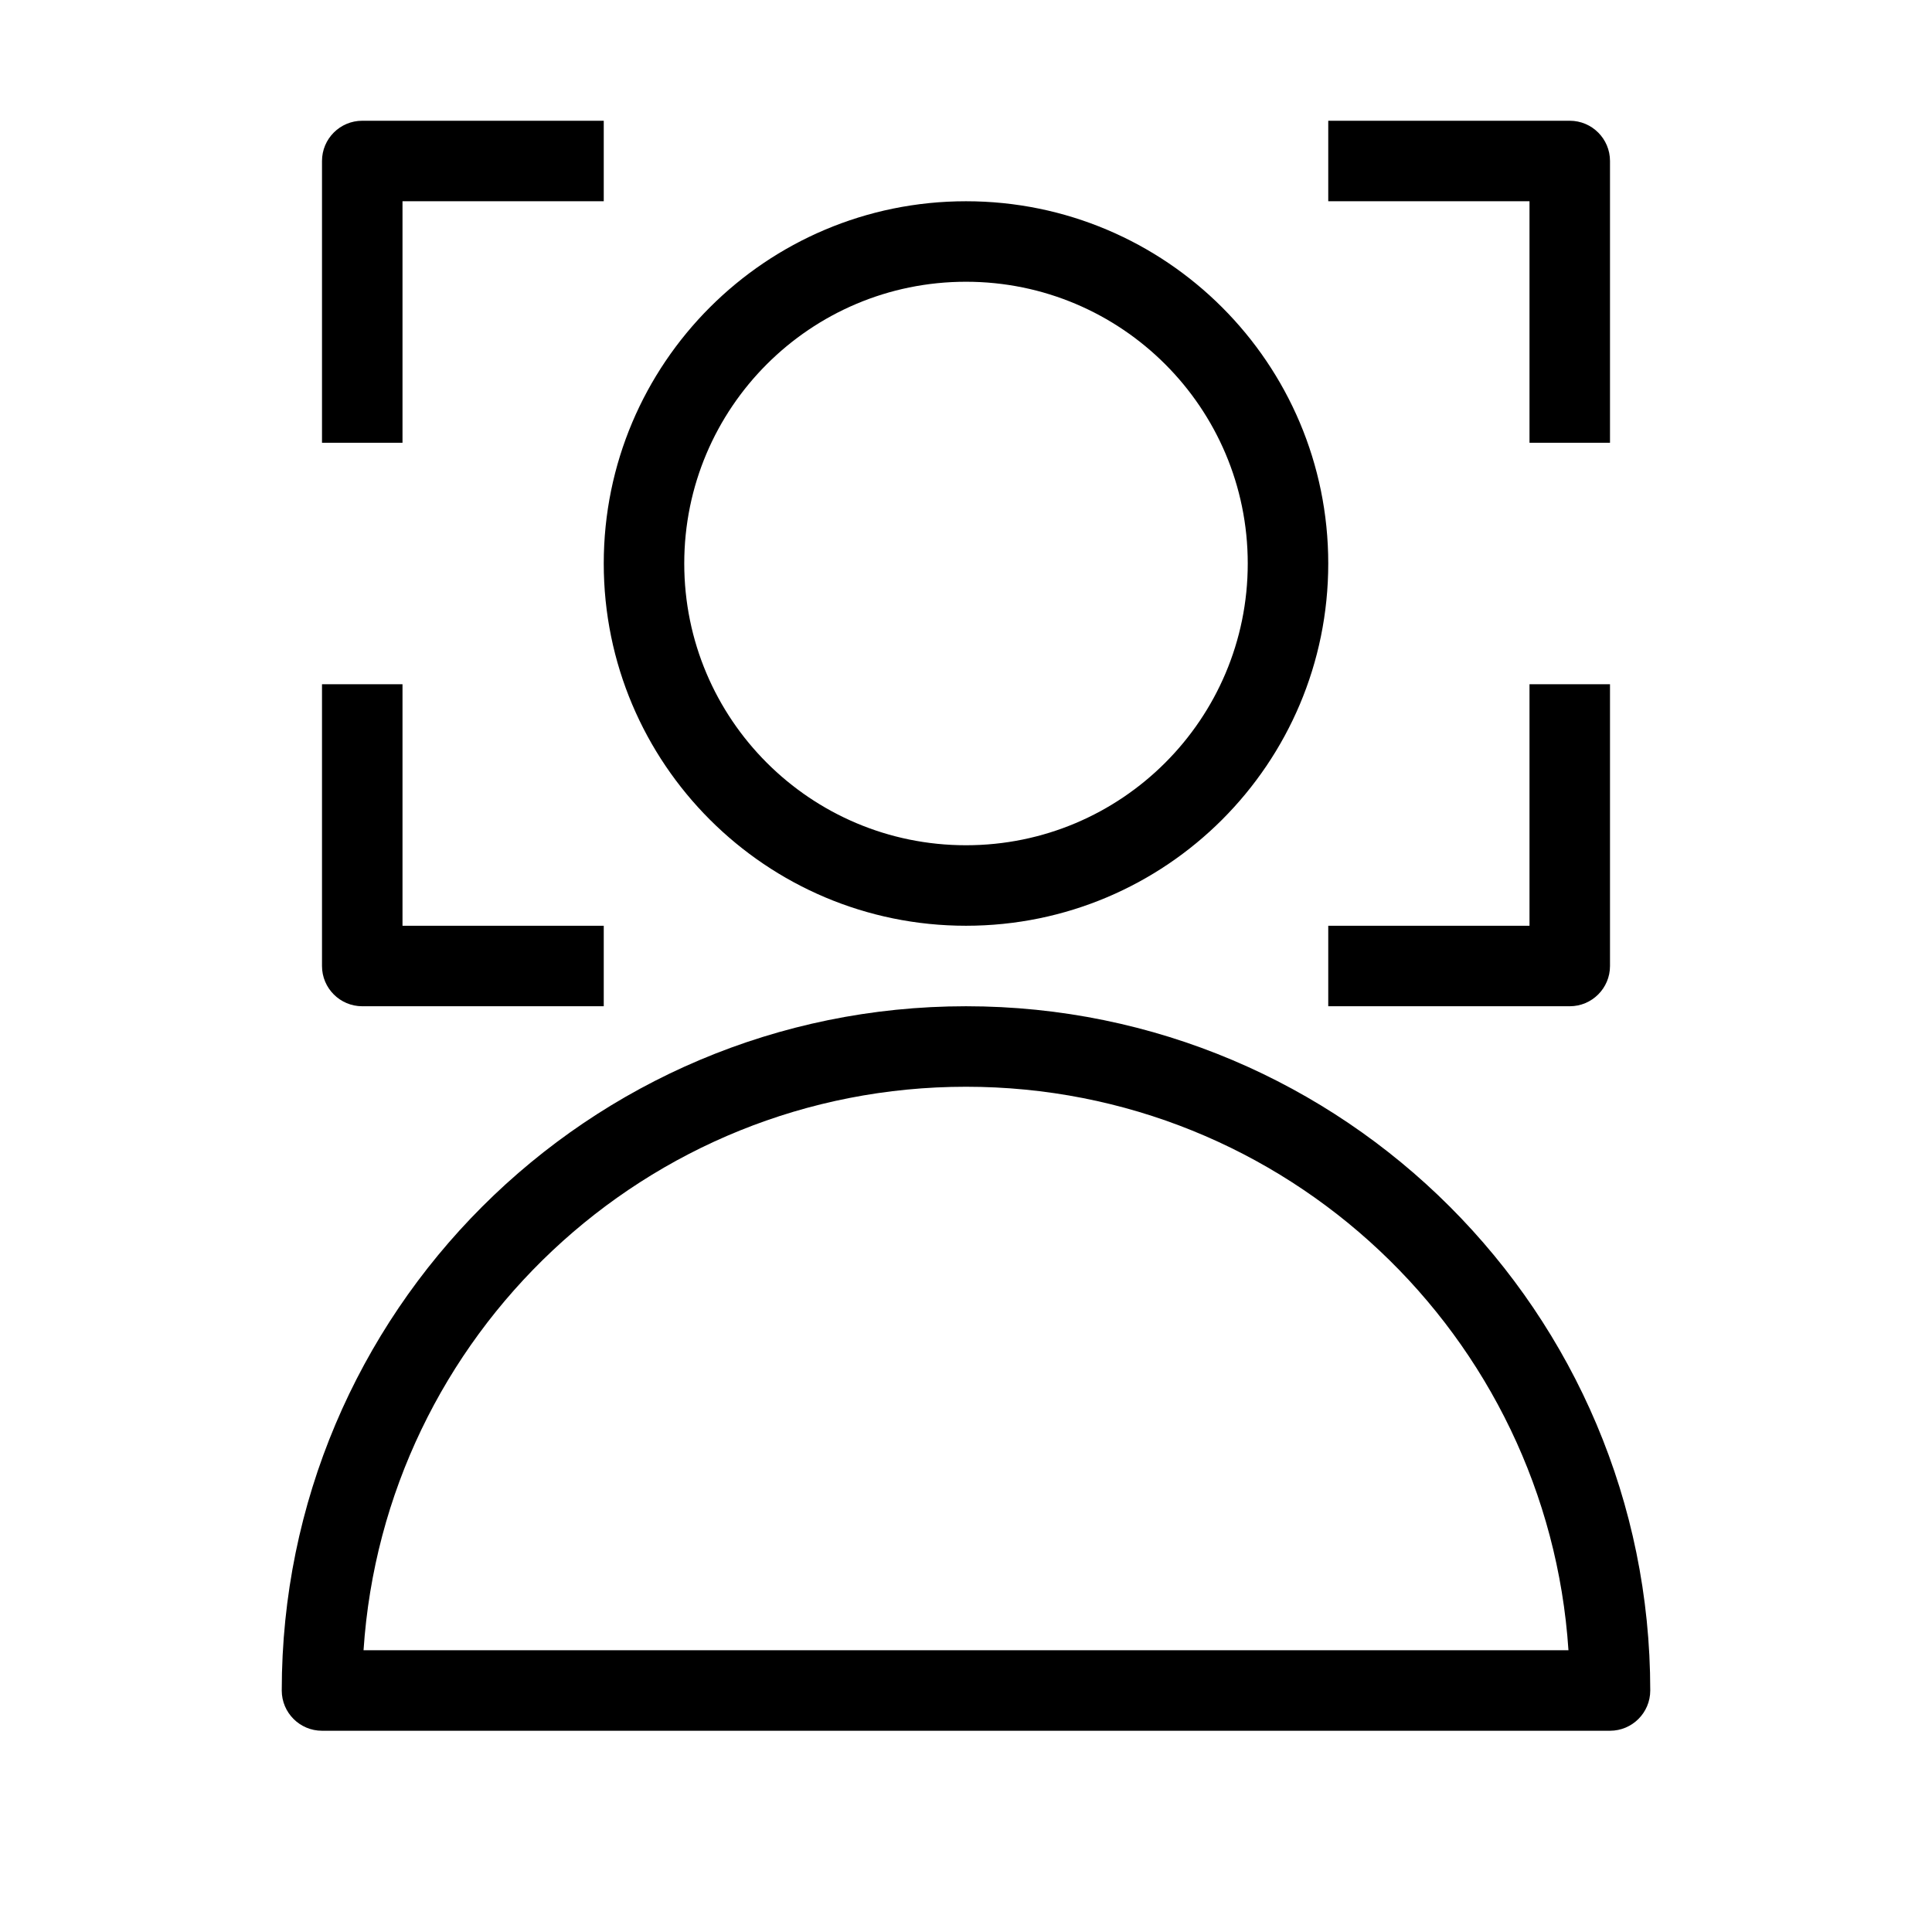
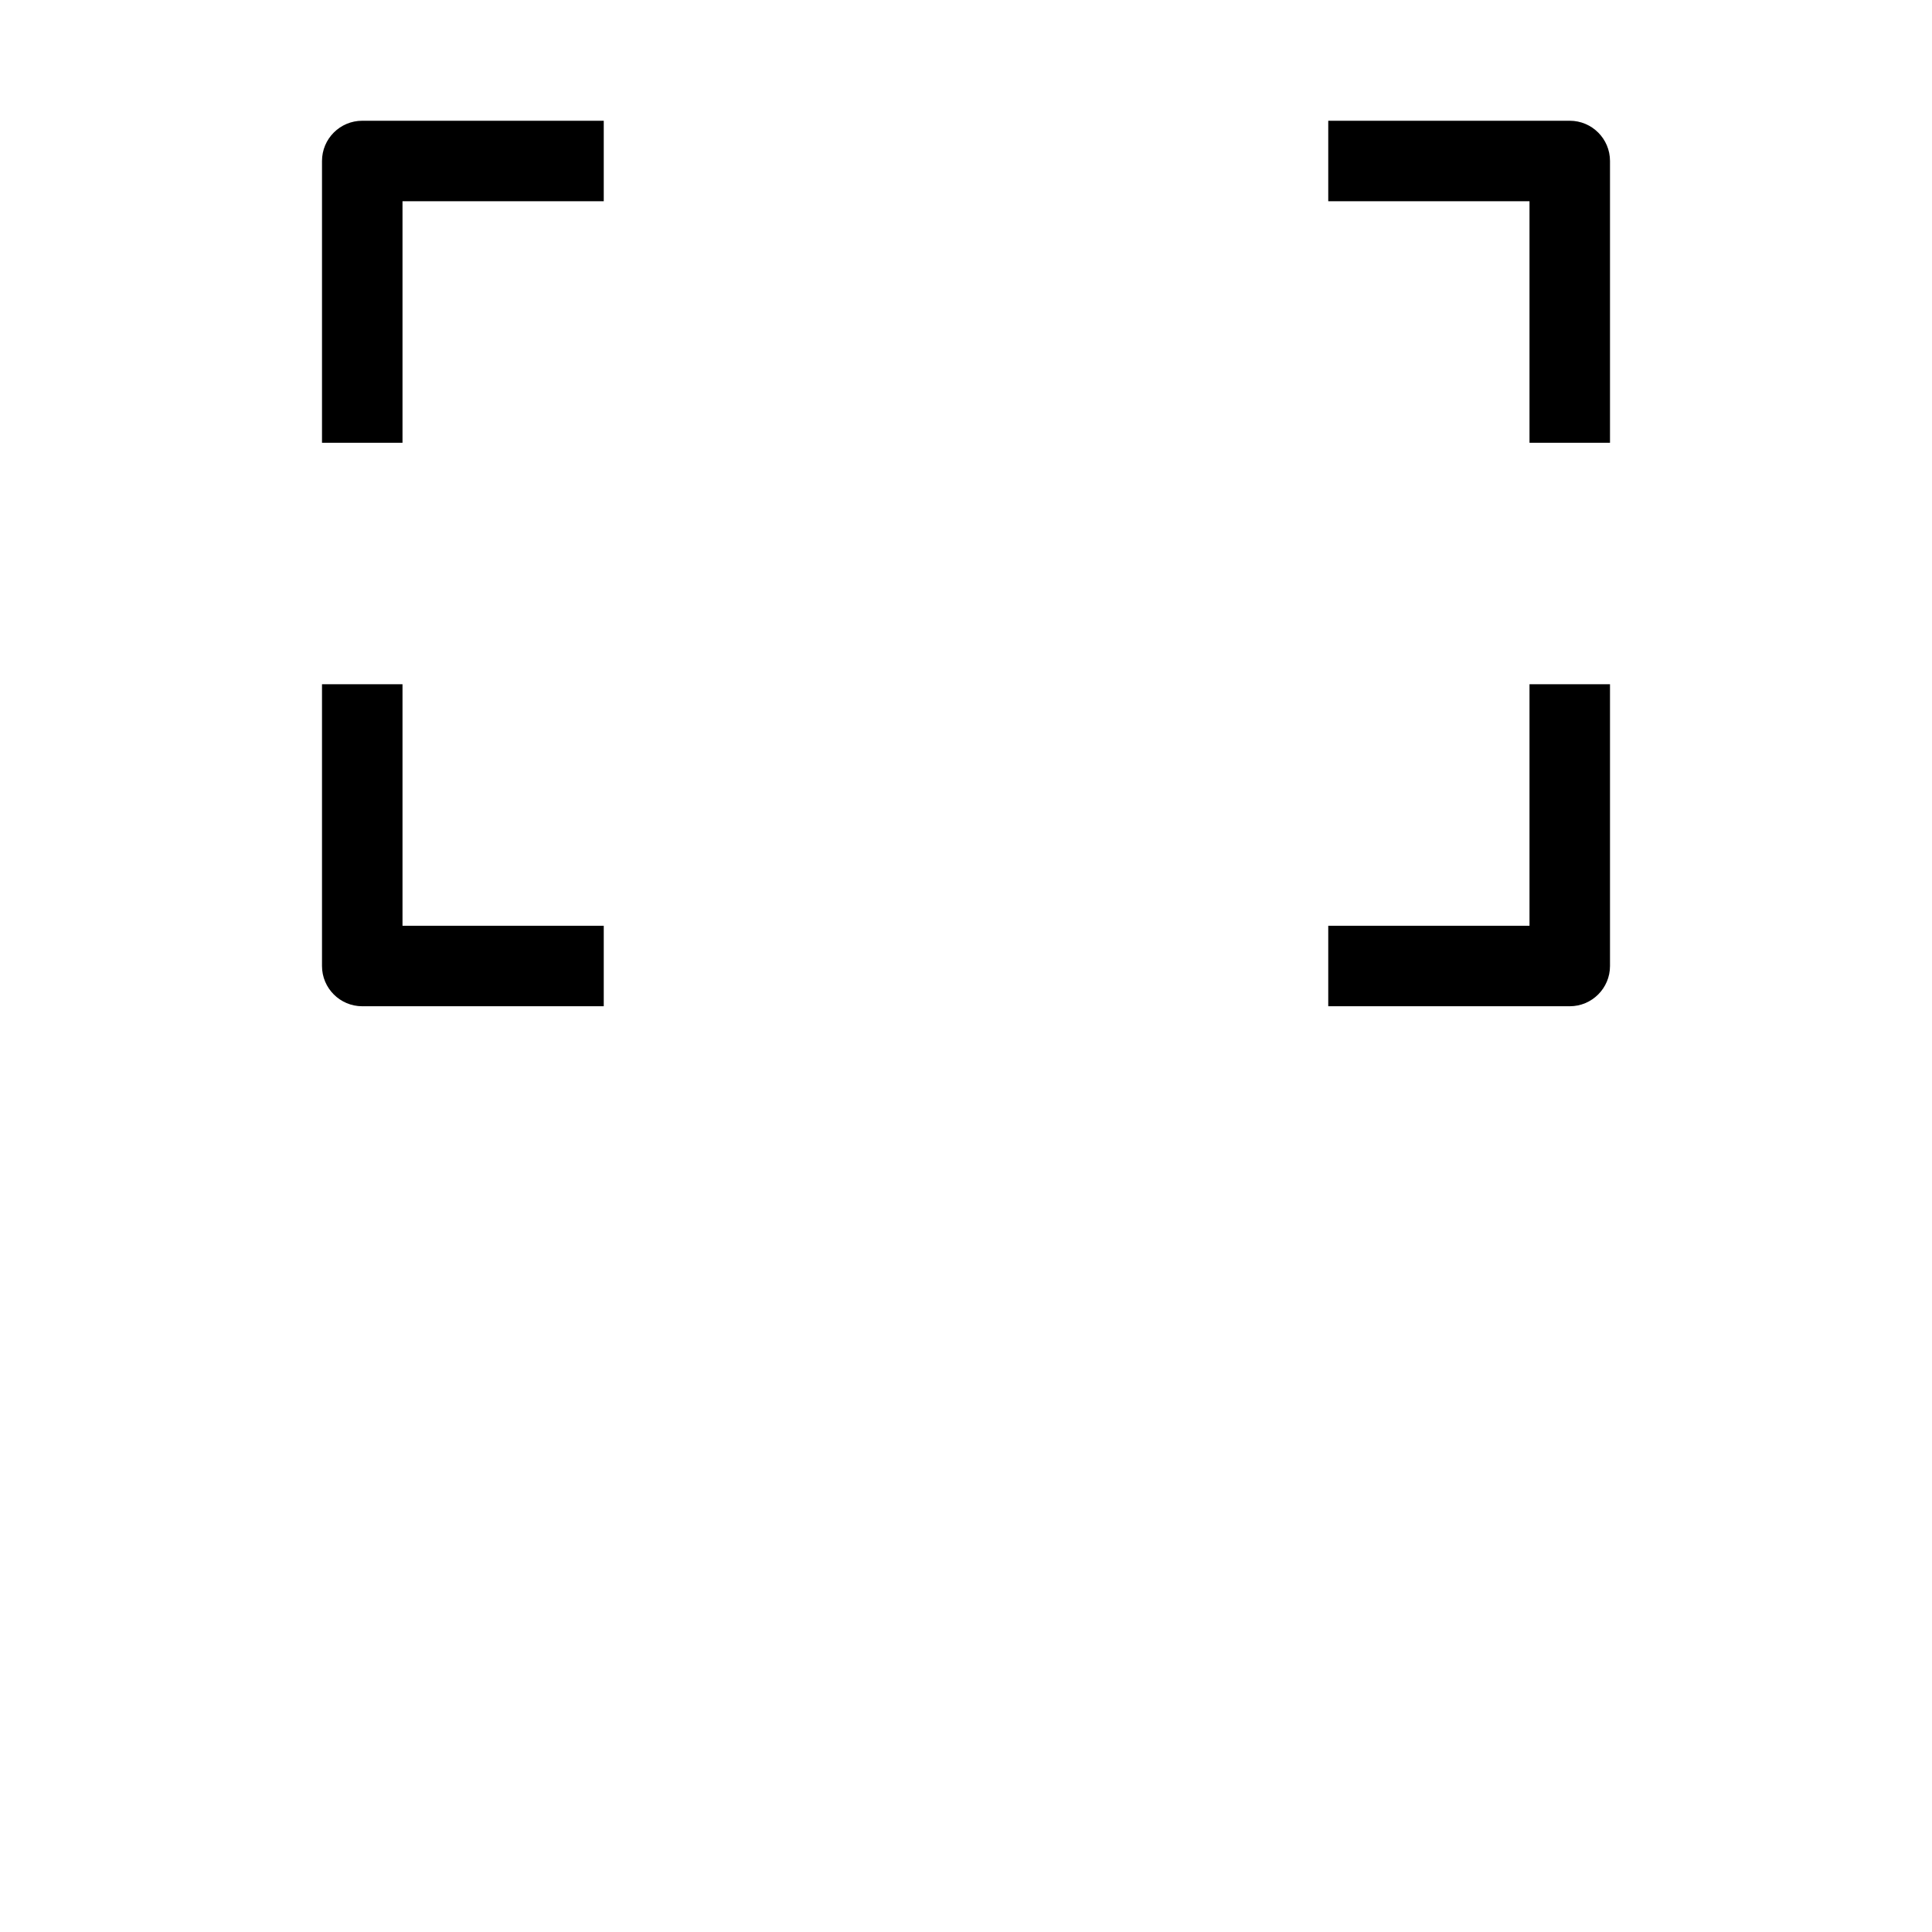
<svg xmlns="http://www.w3.org/2000/svg" fill="none" height="24" viewBox="0 0 24 24" width="24">
-   <path clip-rule="evenodd" d="M12 3.5C10.067 3.5 8.5 5.067 8.5 7C8.5 8.933 10.067 10.5 12 10.5C13.933 10.5 15.5 8.933 15.5 7C15.5 5.067 13.933 3.5 12 3.5ZM7.5 7C7.5 4.515 9.515 2.5 12 2.5C14.485 2.5 16.5 4.515 16.5 7C16.5 9.485 14.485 11.5 12 11.5C9.515 11.5 7.5 9.485 7.5 7Z" fill="black" fill-rule="evenodd" />
-   <path clip-rule="evenodd" d="M4.516 20.5H19.484C19.226 16.591 15.974 13.5 12 13.5C8.026 13.5 4.774 16.591 4.516 20.5ZM3.5 21C3.5 16.306 7.306 12.5 12 12.5C16.694 12.5 20.5 16.306 20.5 21C20.5 21.276 20.276 21.5 20 21.5H4C3.724 21.5 3.5 21.276 3.5 21Z" fill="black" fill-rule="evenodd" />
  <path clip-rule="evenodd" d="M4 2C4 1.724 4.224 1.5 4.5 1.5H7.5V2.5H5V5.5H4V2ZM19 2.5H16.5V1.5H19.5C19.776 1.5 20 1.724 20 2V5.5H19V2.5ZM5 11.5V8.5H4V12C4 12.276 4.224 12.5 4.5 12.5H7.5V11.5H5ZM19 11.5V8.5H20V12C20 12.276 19.776 12.5 19.5 12.5H16.5V11.5H19Z" fill="black" fill-rule="evenodd" />
</svg>